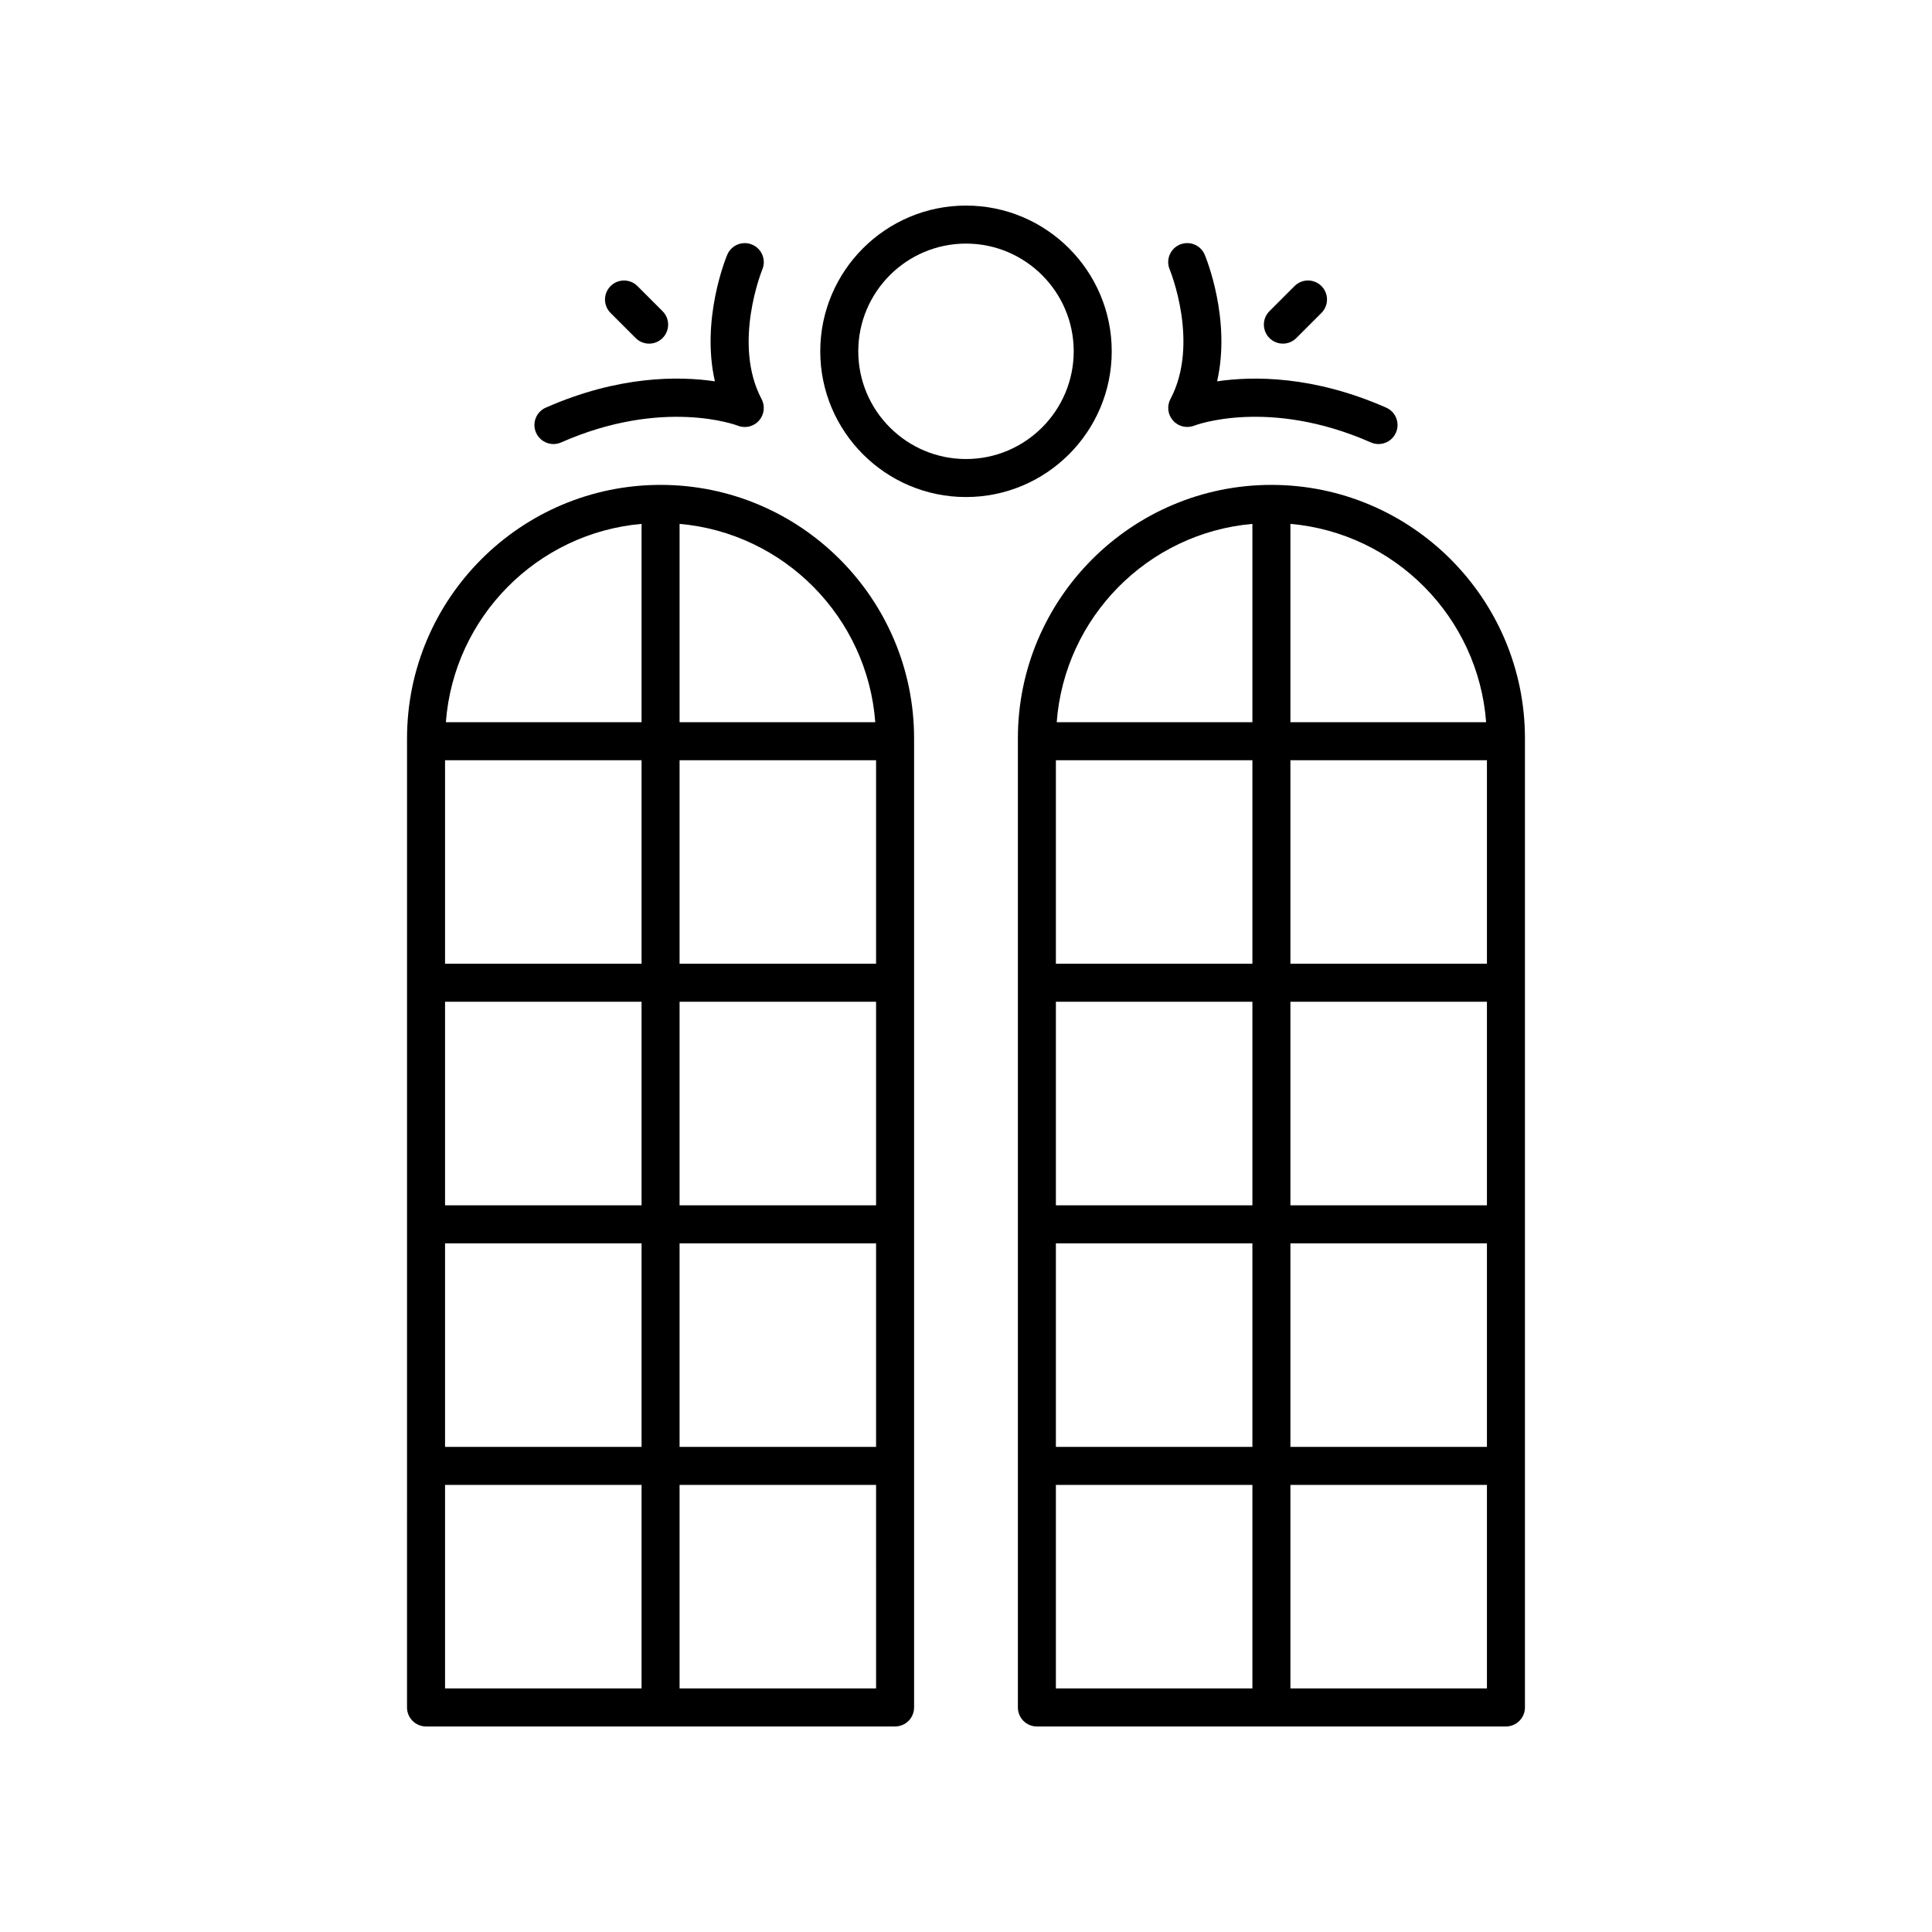
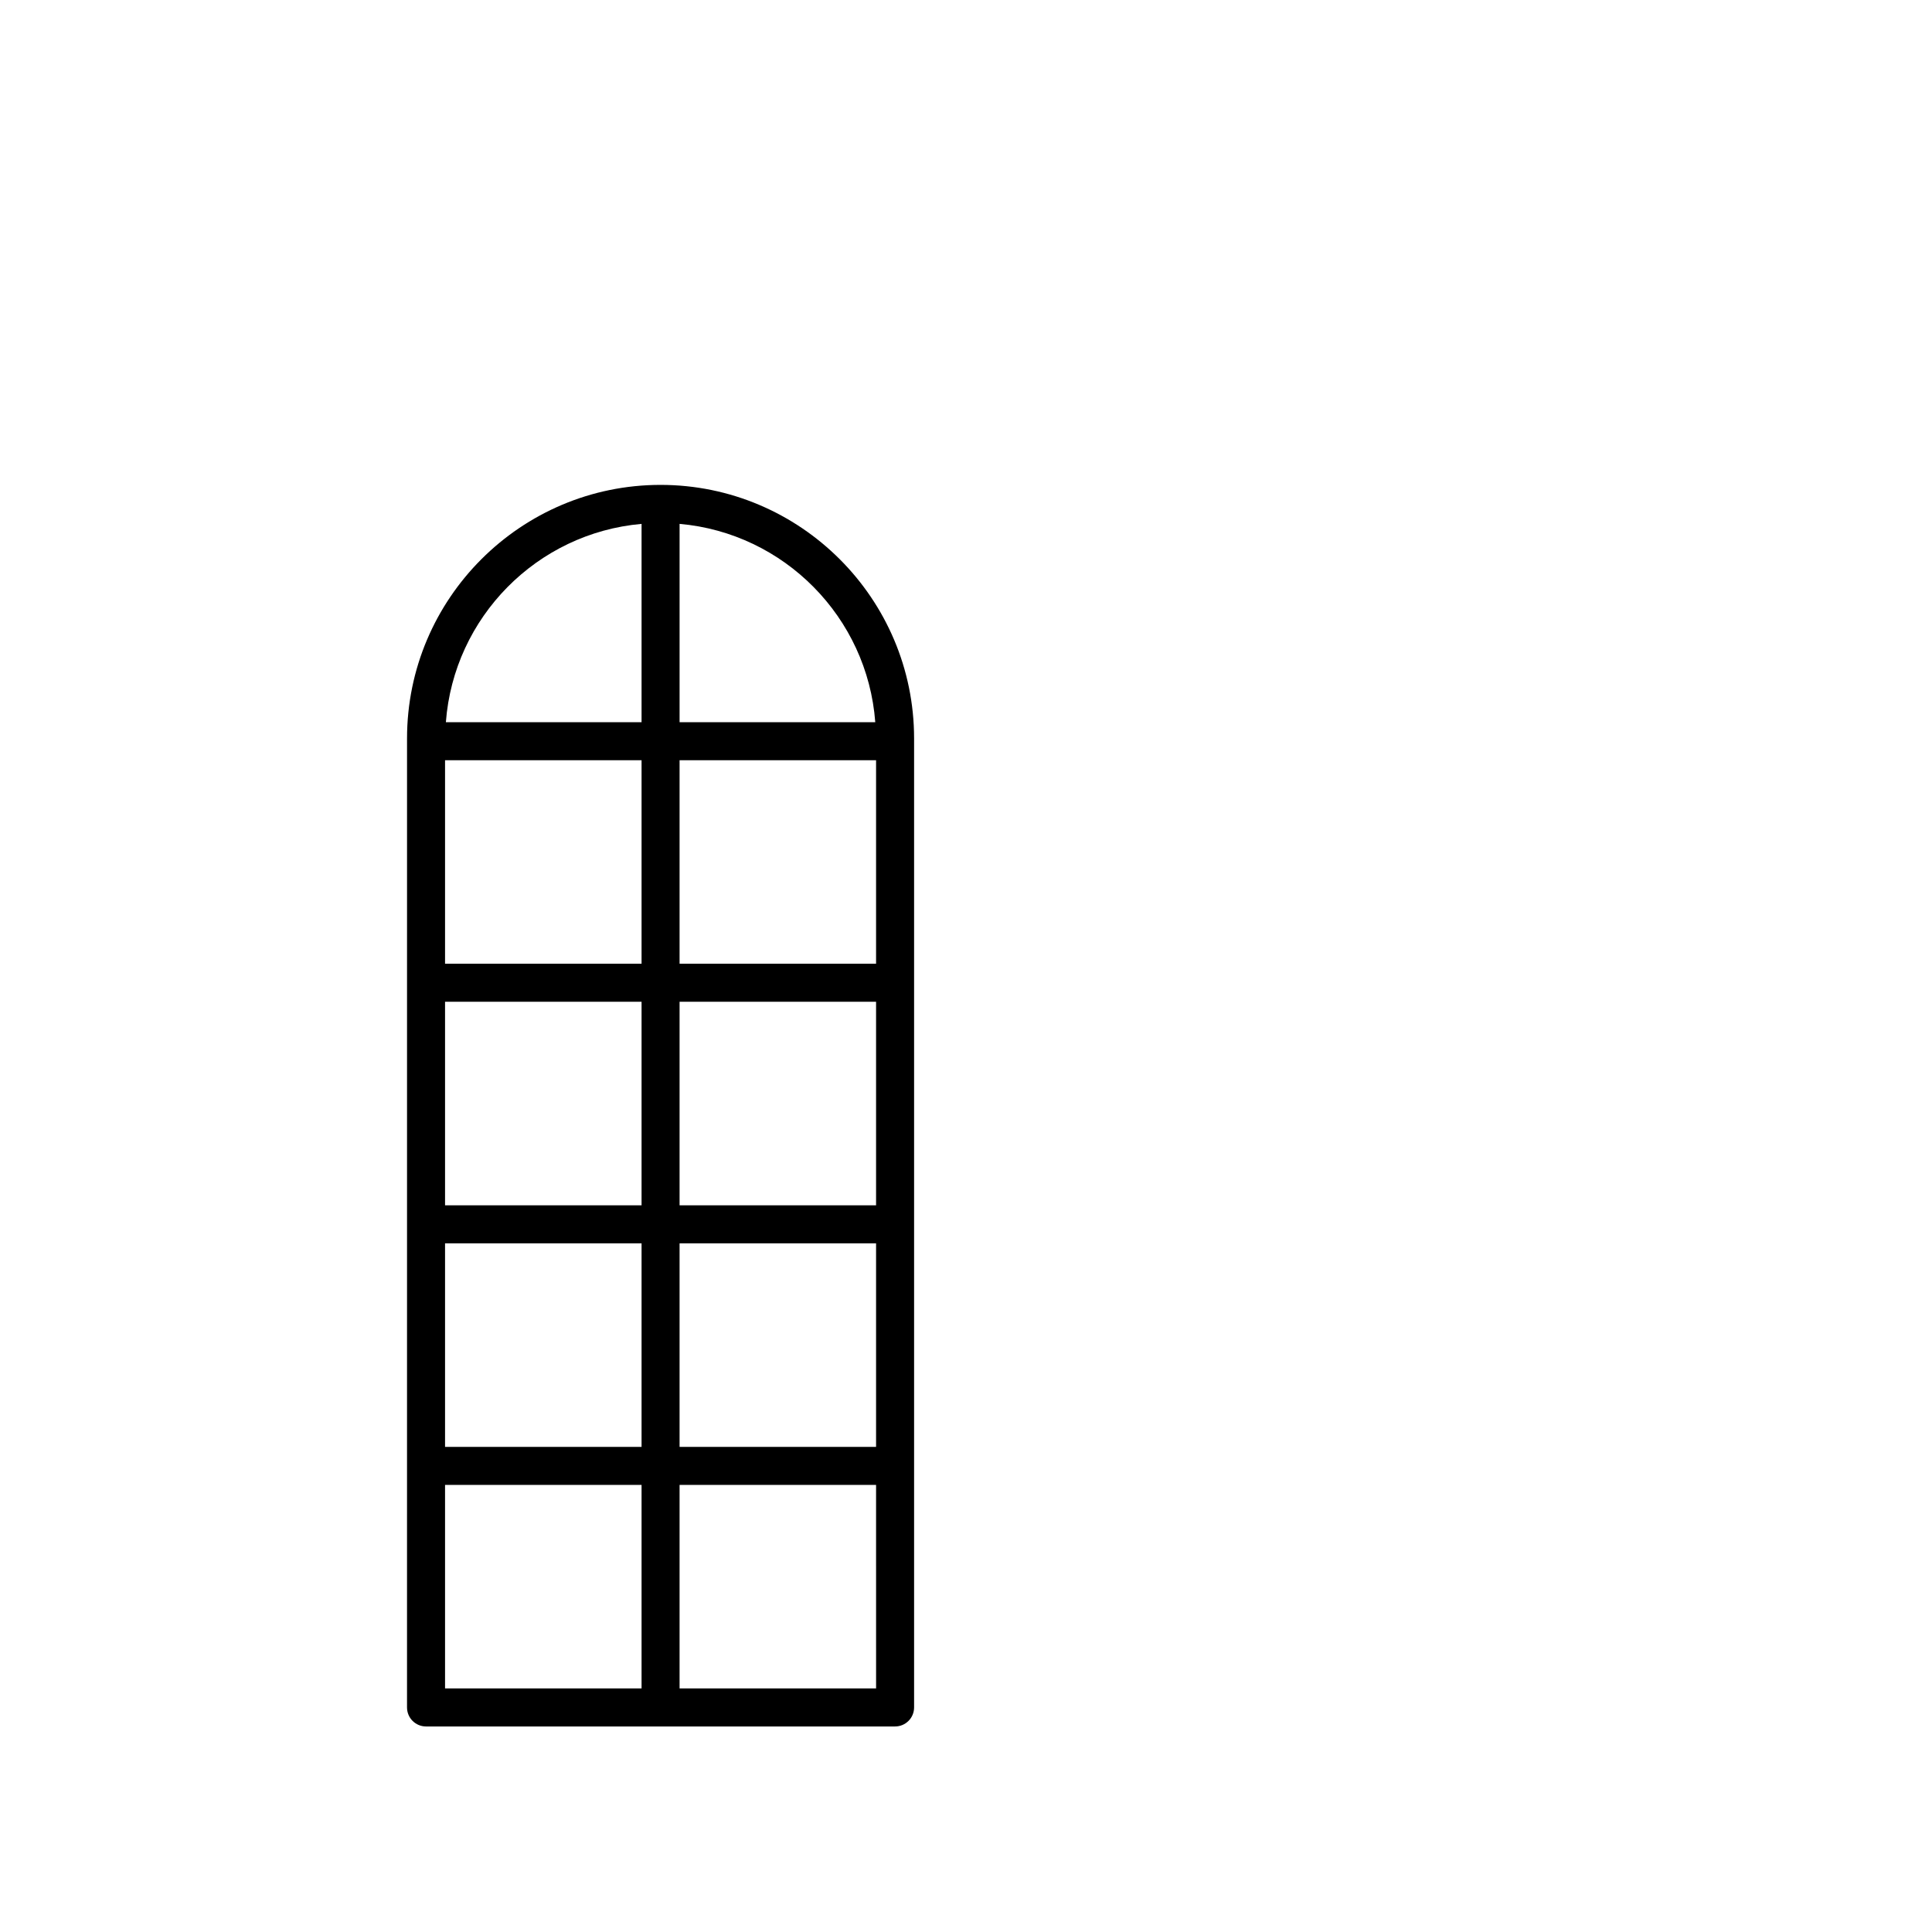
<svg xmlns="http://www.w3.org/2000/svg" fill="#000000" width="800px" height="800px" version="1.1" viewBox="144 144 512 512">
  <g>
-     <path d="m438.62 237.1c0-21.301-17.328-38.621-38.621-38.621-21.297 0-38.621 17.324-38.621 38.621-0.004 21.297 17.324 38.621 38.621 38.621 21.293 0 38.621-17.324 38.621-38.621zm-38.621 28.547c-15.738 0-28.547-12.809-28.547-28.547 0-15.738 12.805-28.547 28.547-28.547 15.738 0 28.547 12.809 28.547 28.547-0.004 15.738-12.809 28.547-28.547 28.547z" />
    <path d="m319.06 272.5c-37.051 0-67.191 30.141-67.191 67.191l-0.004 256.8c0 2.785 2.254 5.039 5.039 5.039h124.3c2.781 0 5.039-2.254 5.039-5.039v-256.8c0-37.051-30.141-67.191-67.188-67.191zm56.895 62.887h-51.859v-52.555c27.719 2.438 49.77 24.742 51.859 52.555zm-61.934 10.078v53.938h-52.078v-53.938zm-52.078 64.012h52.078v53.938l-52.078 0.004zm62.152 0h52.074v53.938l-52.074 0.004zm0-10.074v-53.938h52.074v53.938zm-62.152 74.09h52.078v53.941l-52.078 0.004zm62.152 0h52.074v53.941l-52.074 0.004zm-10.074-190.66v52.555h-51.859c2.09-27.812 24.141-50.117 51.859-52.555zm-52.078 254.68h52.078v53.938h-52.078zm62.152 53.938v-53.938h52.074l0.004 53.938z" />
-     <path d="m480.94 272.5c-37.047 0-67.191 30.141-67.191 67.191v256.8c0 2.785 2.254 5.039 5.039 5.039h124.3c2.781 0 5.039-2.254 5.039-5.039v-256.8c0-37.051-30.141-67.191-67.191-67.191zm56.898 62.887h-51.863v-52.555c27.719 2.438 49.773 24.742 51.863 52.555zm-61.938 10.078v53.938h-52.078v-53.938zm-52.078 64.012h52.078v53.938l-52.078 0.004zm62.152 0h52.078v53.938l-52.078 0.004zm0-10.074v-53.938h52.078v53.938zm-62.152 74.09h52.078v53.941l-52.078 0.004zm62.152 0h52.078v53.941l-52.078 0.004zm-10.074-190.66v52.555h-51.859c2.09-27.812 24.141-50.117 51.859-52.555zm-52.078 254.68h52.078v53.938h-52.078zm62.152 53.938v-53.938h52.078v53.938z" />
-     <path d="m286.06 258.67c0.832 1.883 2.676 3.008 4.613 3.008 0.68 0 1.367-0.137 2.031-0.43 27.094-11.938 46.605-4.516 46.777-4.457 1.973 0.809 4.215 0.285 5.633-1.293 1.418-1.57 1.703-3.863 0.715-5.731-7.785-14.699 0.117-34.168 0.199-34.363 1.062-2.566-0.152-5.516-2.719-6.582-2.555-1.074-5.508 0.133-6.582 2.699-0.344 0.812-7.019 17.117-3.273 33.535-9.598-1.418-25.539-1.523-44.812 6.973-2.551 1.117-3.707 4.09-2.582 6.641z" />
-     <path d="m305.81 226.94 6.652 6.652c0.984 0.984 2.273 1.477 3.562 1.477 1.289 0 2.578-0.492 3.562-1.477 1.969-1.969 1.969-5.156 0-7.125l-6.652-6.652c-1.969-1.969-5.156-1.969-7.125 0s-1.969 5.156 0 7.125z" />
-     <path d="m454.88 255.47c1.402 1.574 3.652 2.102 5.609 1.328 0.195-0.082 19.711-7.492 46.801 4.449 0.66 0.289 1.352 0.43 2.031 0.43 1.938 0 3.781-1.121 4.613-3.008 1.121-2.547-0.031-5.519-2.578-6.641-19.277-8.492-35.211-8.379-44.812-6.973 3.75-16.418-2.93-32.723-3.273-33.535-1.074-2.566-4.008-3.777-6.594-2.707-2.566 1.078-3.777 4.031-2.699 6.594 0.082 0.195 8.023 19.566 0.195 34.355-0.988 1.863-0.699 4.137 0.707 5.707z" />
-     <path d="m487.07 219.81-6.652 6.652c-1.969 1.969-1.969 5.156 0 7.125 0.984 0.984 2.273 1.477 3.562 1.477 1.289 0 2.578-0.492 3.562-1.477l6.652-6.652c1.969-1.969 1.969-5.156 0-7.125s-5.156-1.969-7.125 0z" />
+     <path d="m286.06 258.67z" />
  </g>
</svg>